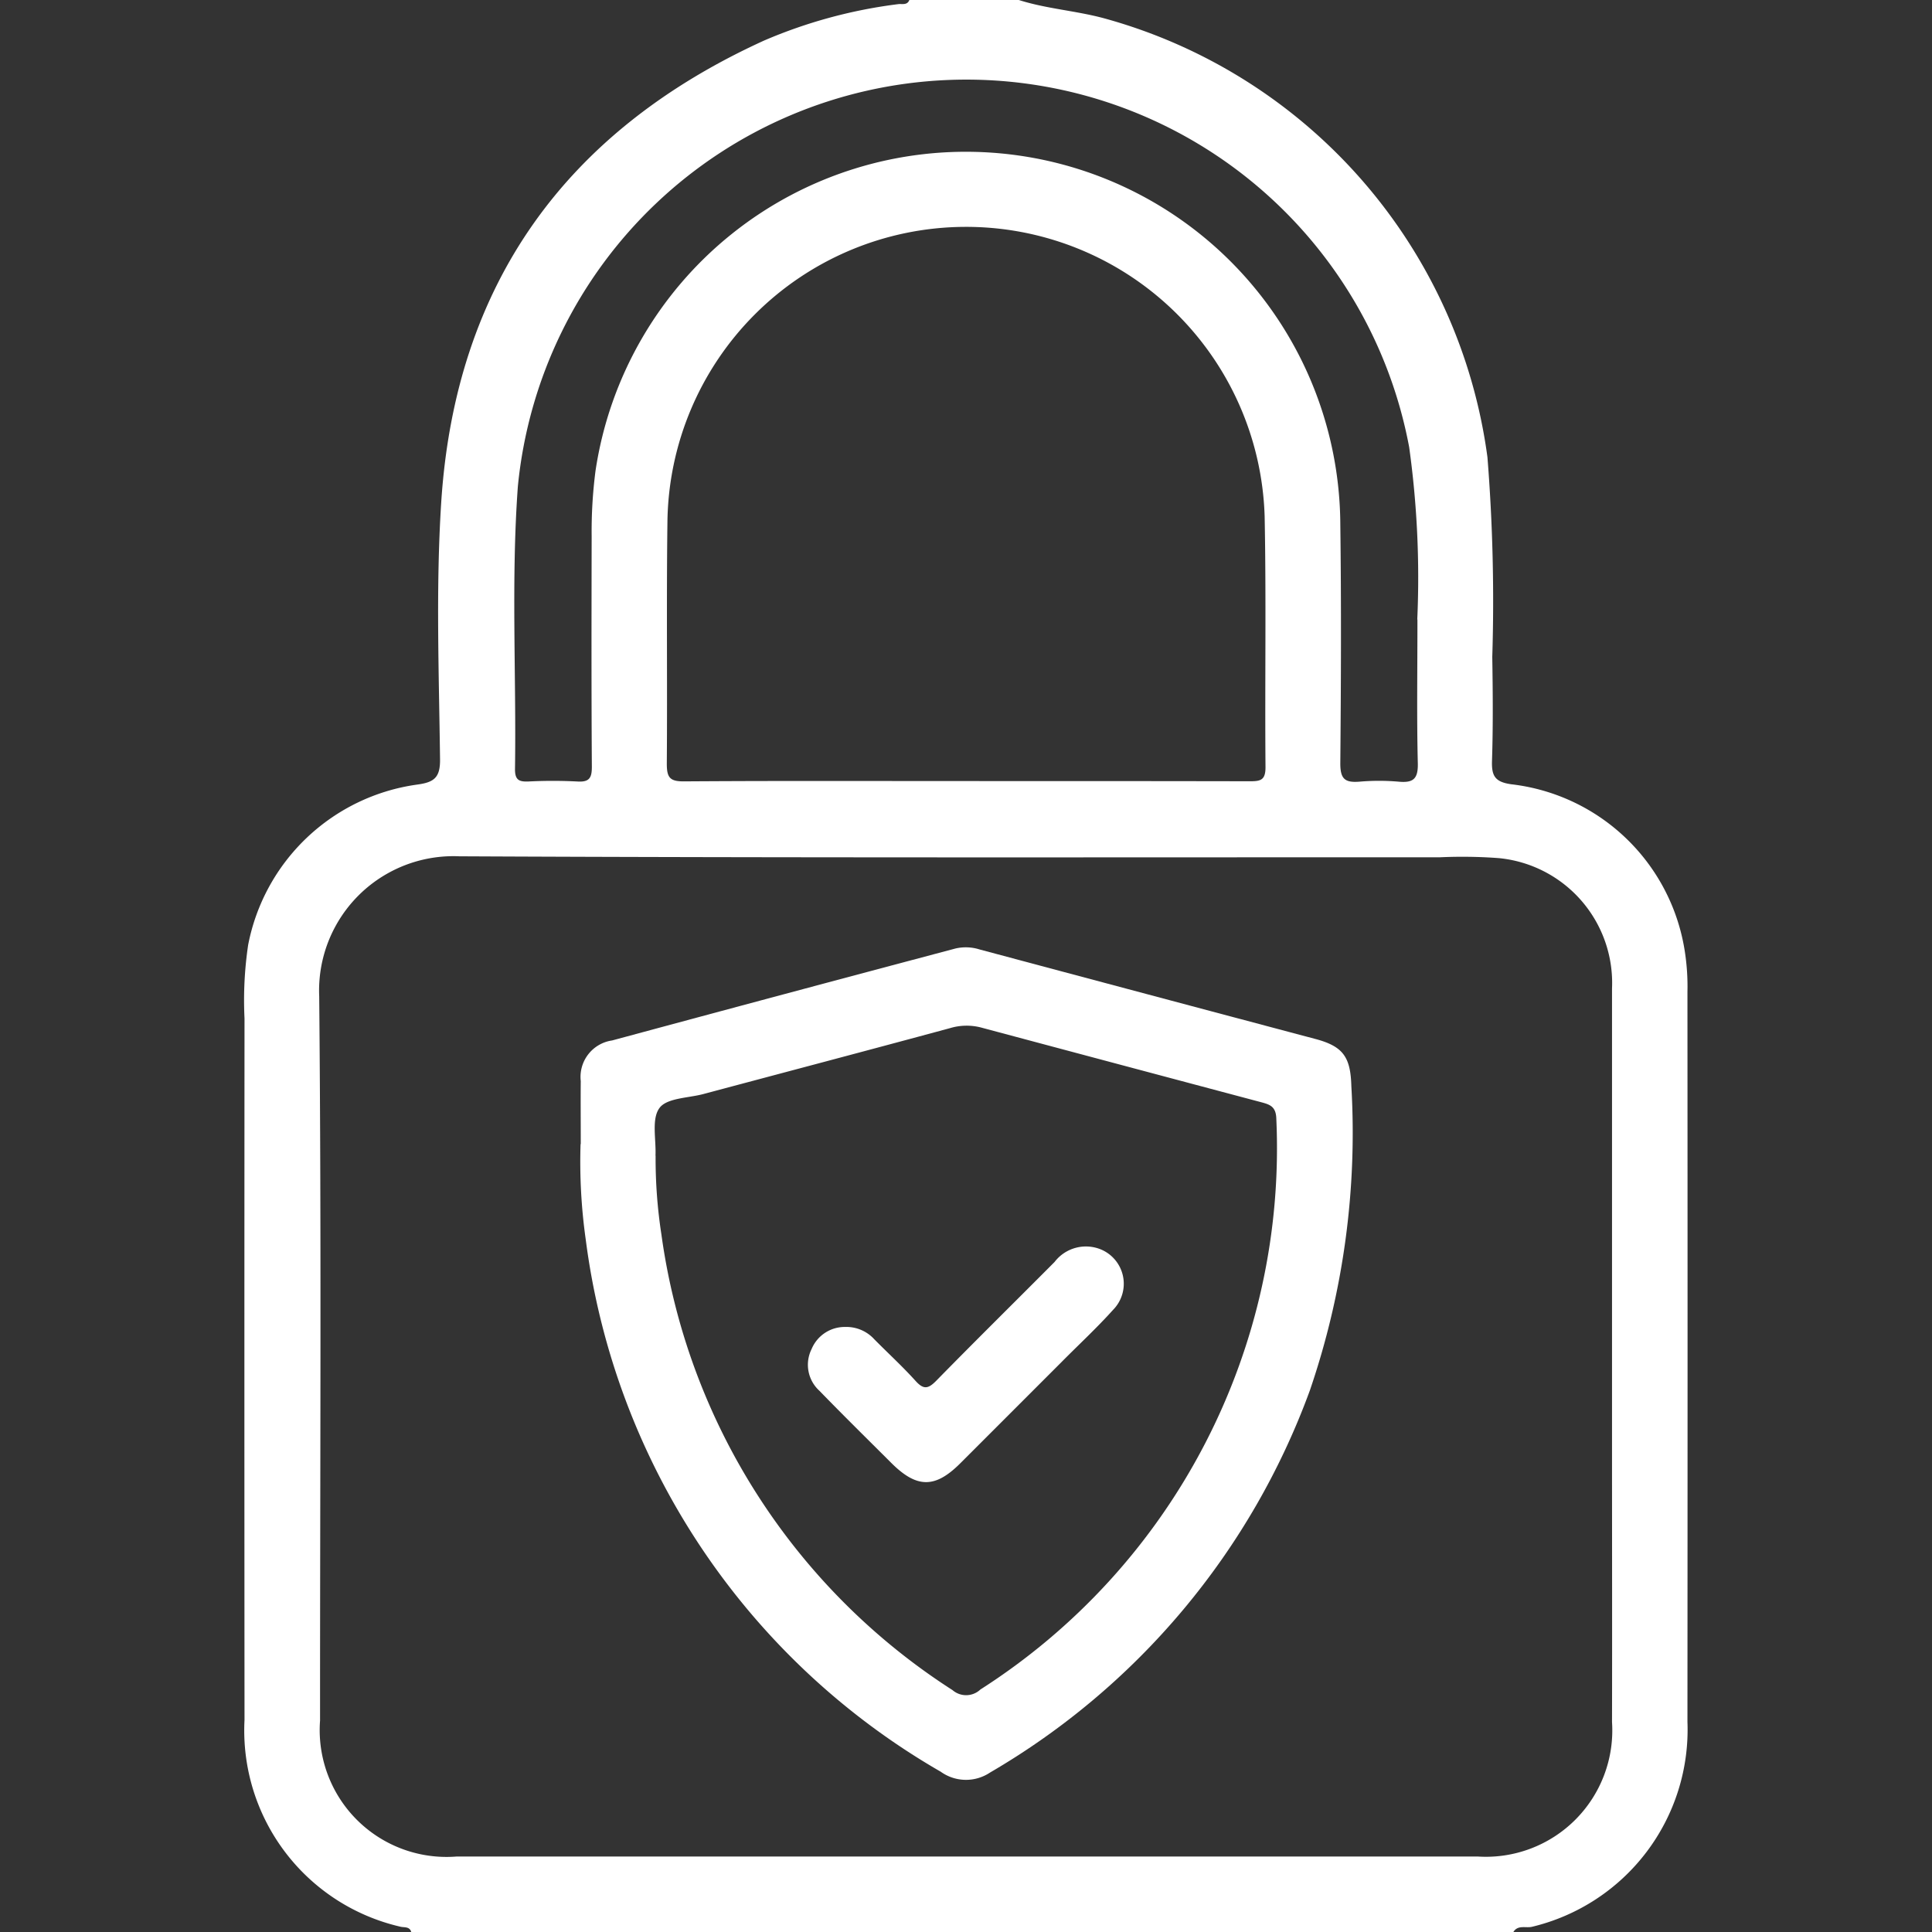
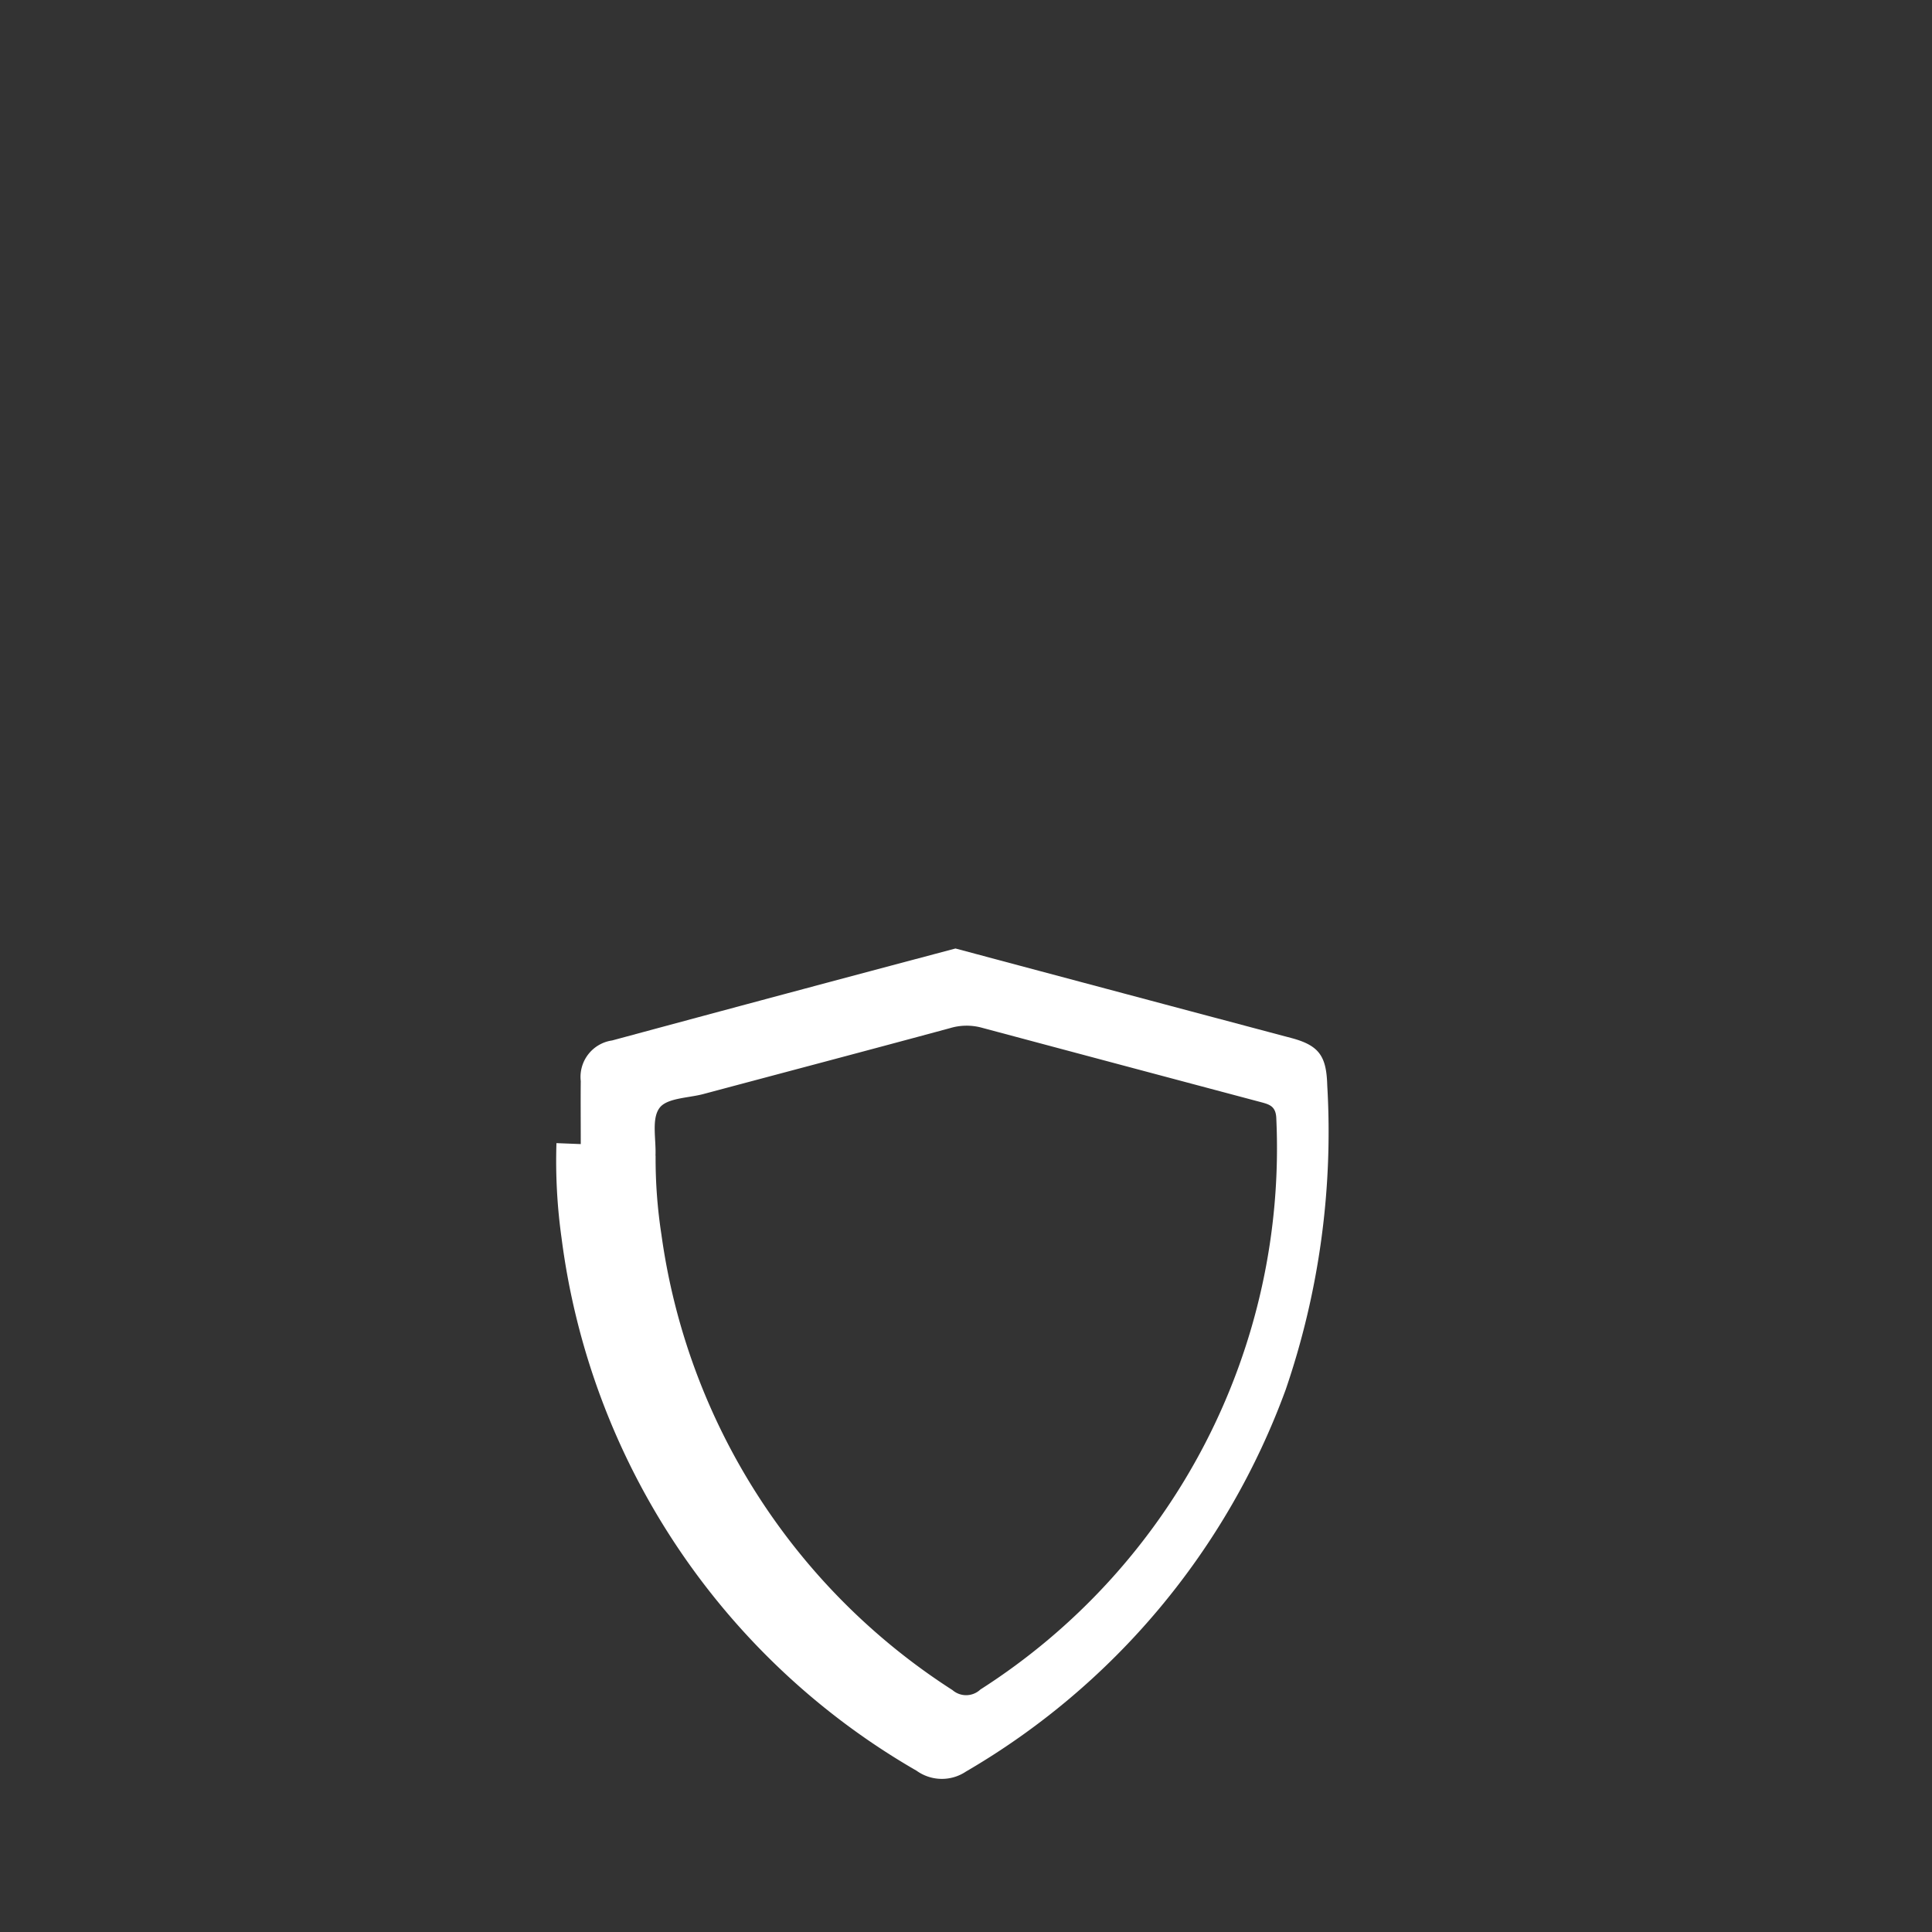
<svg xmlns="http://www.w3.org/2000/svg" width="50" height="50" viewBox="0 0 50 50">
  <rect x="0" y="0" width="50" height="50" fill="#333333" stroke="none" />
  <defs>
    <clipPath id="clip-Plan_de_travail_4">
      <rect width="50" height="50" />
    </clipPath>
  </defs>
  <g id="Plan_de_travail_4" data-sanitized-data-name="Plan de travail – 4" data-name="Plan de travail – 4" clip-path="url(#clip-Plan_de_travail_4)">
    <g id="padlock_9211074" transform="translate(-42.251 -0.07)">
-       <path id="Tracé_8344" data-sanitized-data-name="Tracé 8344" data-name="Tracé 8344" d="M52.894,50.07c-.042-.15-.186-.111-.284-.138a5.212,5.212,0,0,1-4.031-5.348q-.006-9.079,0-18.159a9.738,9.738,0,0,1,.094-1.9,5.18,5.18,0,0,1,4.366-4.149c.447-.059.61-.178.6-.672-.027-2.212-.111-4.433.031-6.637.365-5.64,3.221-9.606,8.352-11.946A12.777,12.777,0,0,1,65.491.178c.1-.016.237.038.294-.108h2.833c.72.229,1.477.276,2.208.474a13.656,13.656,0,0,1,9.92,11.36,46.843,46.843,0,0,1,.125,5.167c.014.895.022,1.79-.007,2.685-.013.392.073.551.5.611a5.14,5.14,0,0,1,4.494,4.353,5.921,5.921,0,0,1,.064,1.02q.006,9.445,0,18.89A5.245,5.245,0,0,1,81.9,49.935c-.159.039-.366-.057-.483.135H52.894Zm14.363-1.954q6.616,0,13.23,0a3.271,3.271,0,0,0,3.483-3.479c.005-2.326,0-4.653,0-6.98q0-6,0-12.007a3.245,3.245,0,0,0-2.932-3.372,12.7,12.7,0,0,0-1.511-.022c-8.463,0-16.924.016-25.387-.025a3.478,3.478,0,0,0-3.628,3.624c.059,6.247.02,12.5.022,18.743a3.282,3.282,0,0,0,3.542,3.518q6.59,0,13.182,0ZM67.23,20.284c2.458,0,4.915,0,7.372.005.272,0,.4-.029.4-.36-.018-2.164.02-4.328-.022-6.492a7.73,7.73,0,0,0-15.456.151c-.027,2.083,0,4.166-.016,6.248,0,.361.081.459.451.456C62.379,20.275,64.8,20.284,67.23,20.284ZM78.93,16.1a24.459,24.459,0,0,0-.21-4.459,11.661,11.661,0,0,0-23.067,1.019c-.177,2.434-.038,4.881-.074,7.32,0,.277.106.324.344.315a12.489,12.489,0,0,1,1.269,0c.31.02.378-.091.376-.386-.013-1.985-.009-3.97-.005-5.955a12.215,12.215,0,0,1,.1-1.7,9.691,9.691,0,0,1,19.275,1.374c.027,2.066.018,4.133,0,6.2,0,.4.117.5.49.472a5.843,5.843,0,0,1,1.024,0c.369.033.5-.068.492-.469-.029-1.171-.01-2.343-.01-3.727Z" transform="translate(0 0)" fill="#fff" />
-       <path id="Tracé_8348" data-sanitized-data-name="Tracé 8348" data-name="Tracé 8348" d="M115.341,193.371c0-.653-.005-1.141,0-1.63a.953.953,0,0,1,.811-1.052q4.441-1.2,8.887-2.38a1.183,1.183,0,0,1,.624.025q4.349,1.163,8.7,2.319c.718.193.9.474.921,1.222a20.594,20.594,0,0,1-1.073,7.869,18.986,18.986,0,0,1-8.279,9.892,1.12,1.12,0,0,1-1.275-.022,18.647,18.647,0,0,1-9.188-13.78,14.358,14.358,0,0,1-.133-2.463Zm1.937.3a12.9,12.9,0,0,0,.151,2.044,16.718,16.718,0,0,0,7.533,11.787.538.538,0,0,0,.722-.016,16.622,16.622,0,0,0,7.658-14.767c-.007-.319-.164-.371-.389-.431q-3.622-.963-7.245-1.932a1.49,1.49,0,0,0-.81.014c-2.131.577-4.265,1.14-6.4,1.71-.391.1-.938.1-1.123.361-.206.285-.081.81-.1,1.23Z" transform="translate(-58.06 -163.692)" fill="#fff" />
-       <path id="Tracé_8350" data-sanitized-data-name="Tracé 8350" data-name="Tracé 8350" d="M161.517,249.752a.978.978,0,0,1,.736.323c.354.358.728.7,1.064,1.073.206.228.324.211.533,0,1.012-1.034,2.044-2.05,3.065-3.077a1.021,1.021,0,0,1,1.181-.332.962.962,0,0,1,.332,1.572c-.423.471-.888.9-1.336,1.353q-1.311,1.311-2.622,2.622c-.651.649-1.123.642-1.783-.017-.621-.62-1.248-1.236-1.86-1.867a.909.909,0,0,1-.2-1.077.928.928,0,0,1,.887-.572Z" transform="translate(-97.372 -215.341)" fill="#fff" />
+       <path id="Tracé_8348" data-sanitized-data-name="Tracé 8348" data-name="Tracé 8348" d="M115.341,193.371c0-.653-.005-1.141,0-1.63a.953.953,0,0,1,.811-1.052q4.441-1.2,8.887-2.38q4.349,1.163,8.7,2.319c.718.193.9.474.921,1.222a20.594,20.594,0,0,1-1.073,7.869,18.986,18.986,0,0,1-8.279,9.892,1.12,1.12,0,0,1-1.275-.022,18.647,18.647,0,0,1-9.188-13.78,14.358,14.358,0,0,1-.133-2.463Zm1.937.3a12.9,12.9,0,0,0,.151,2.044,16.718,16.718,0,0,0,7.533,11.787.538.538,0,0,0,.722-.016,16.622,16.622,0,0,0,7.658-14.767c-.007-.319-.164-.371-.389-.431q-3.622-.963-7.245-1.932a1.49,1.49,0,0,0-.81.014c-2.131.577-4.265,1.14-6.4,1.71-.391.1-.938.1-1.123.361-.206.285-.081.81-.1,1.23Z" transform="translate(-58.06 -163.692)" fill="#fff" />
    </g>
  </g>
</svg>